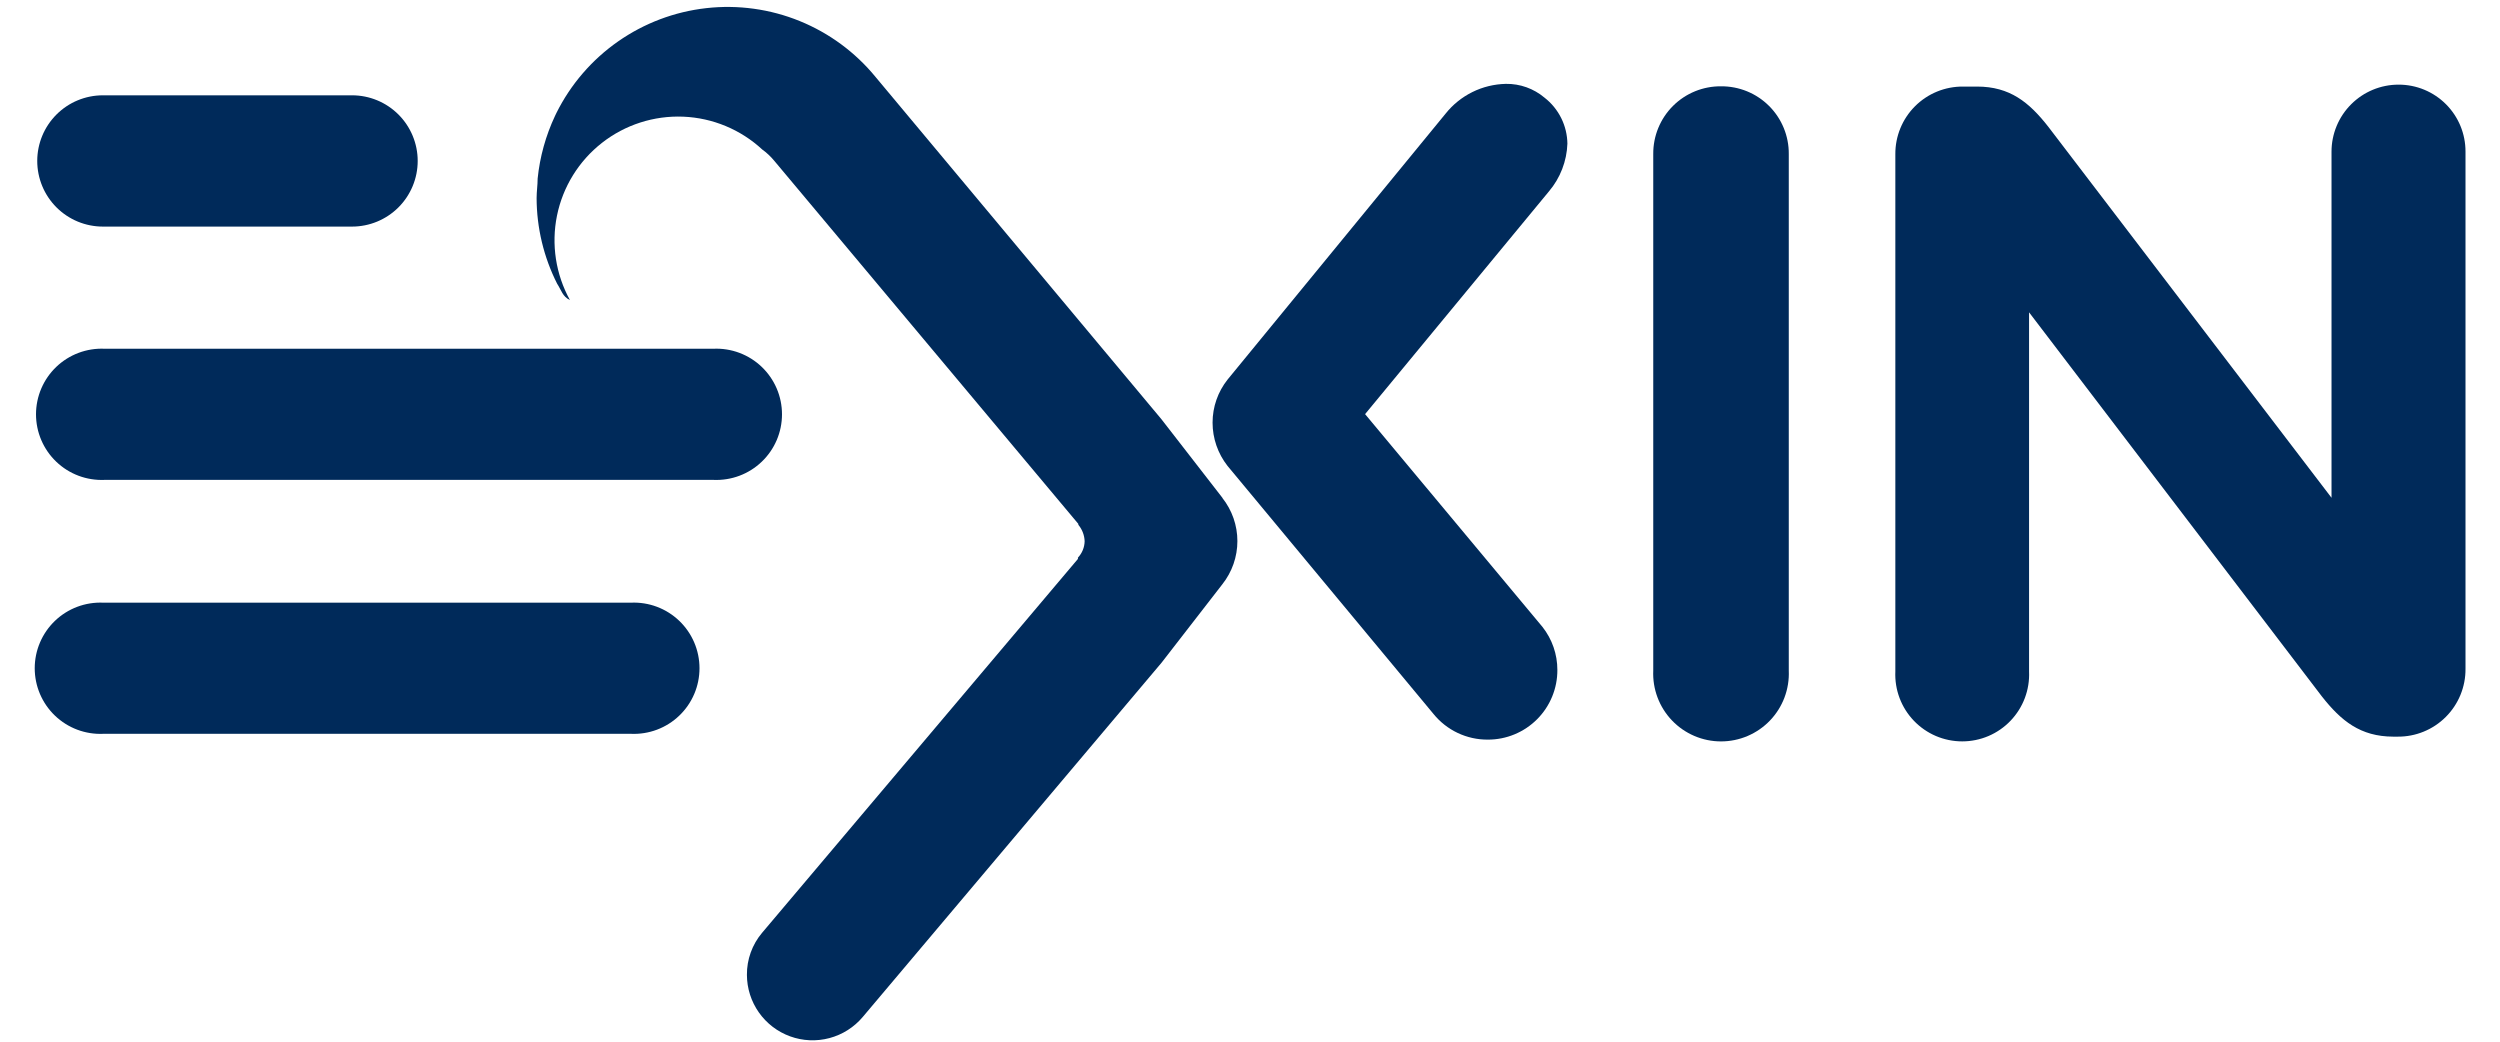
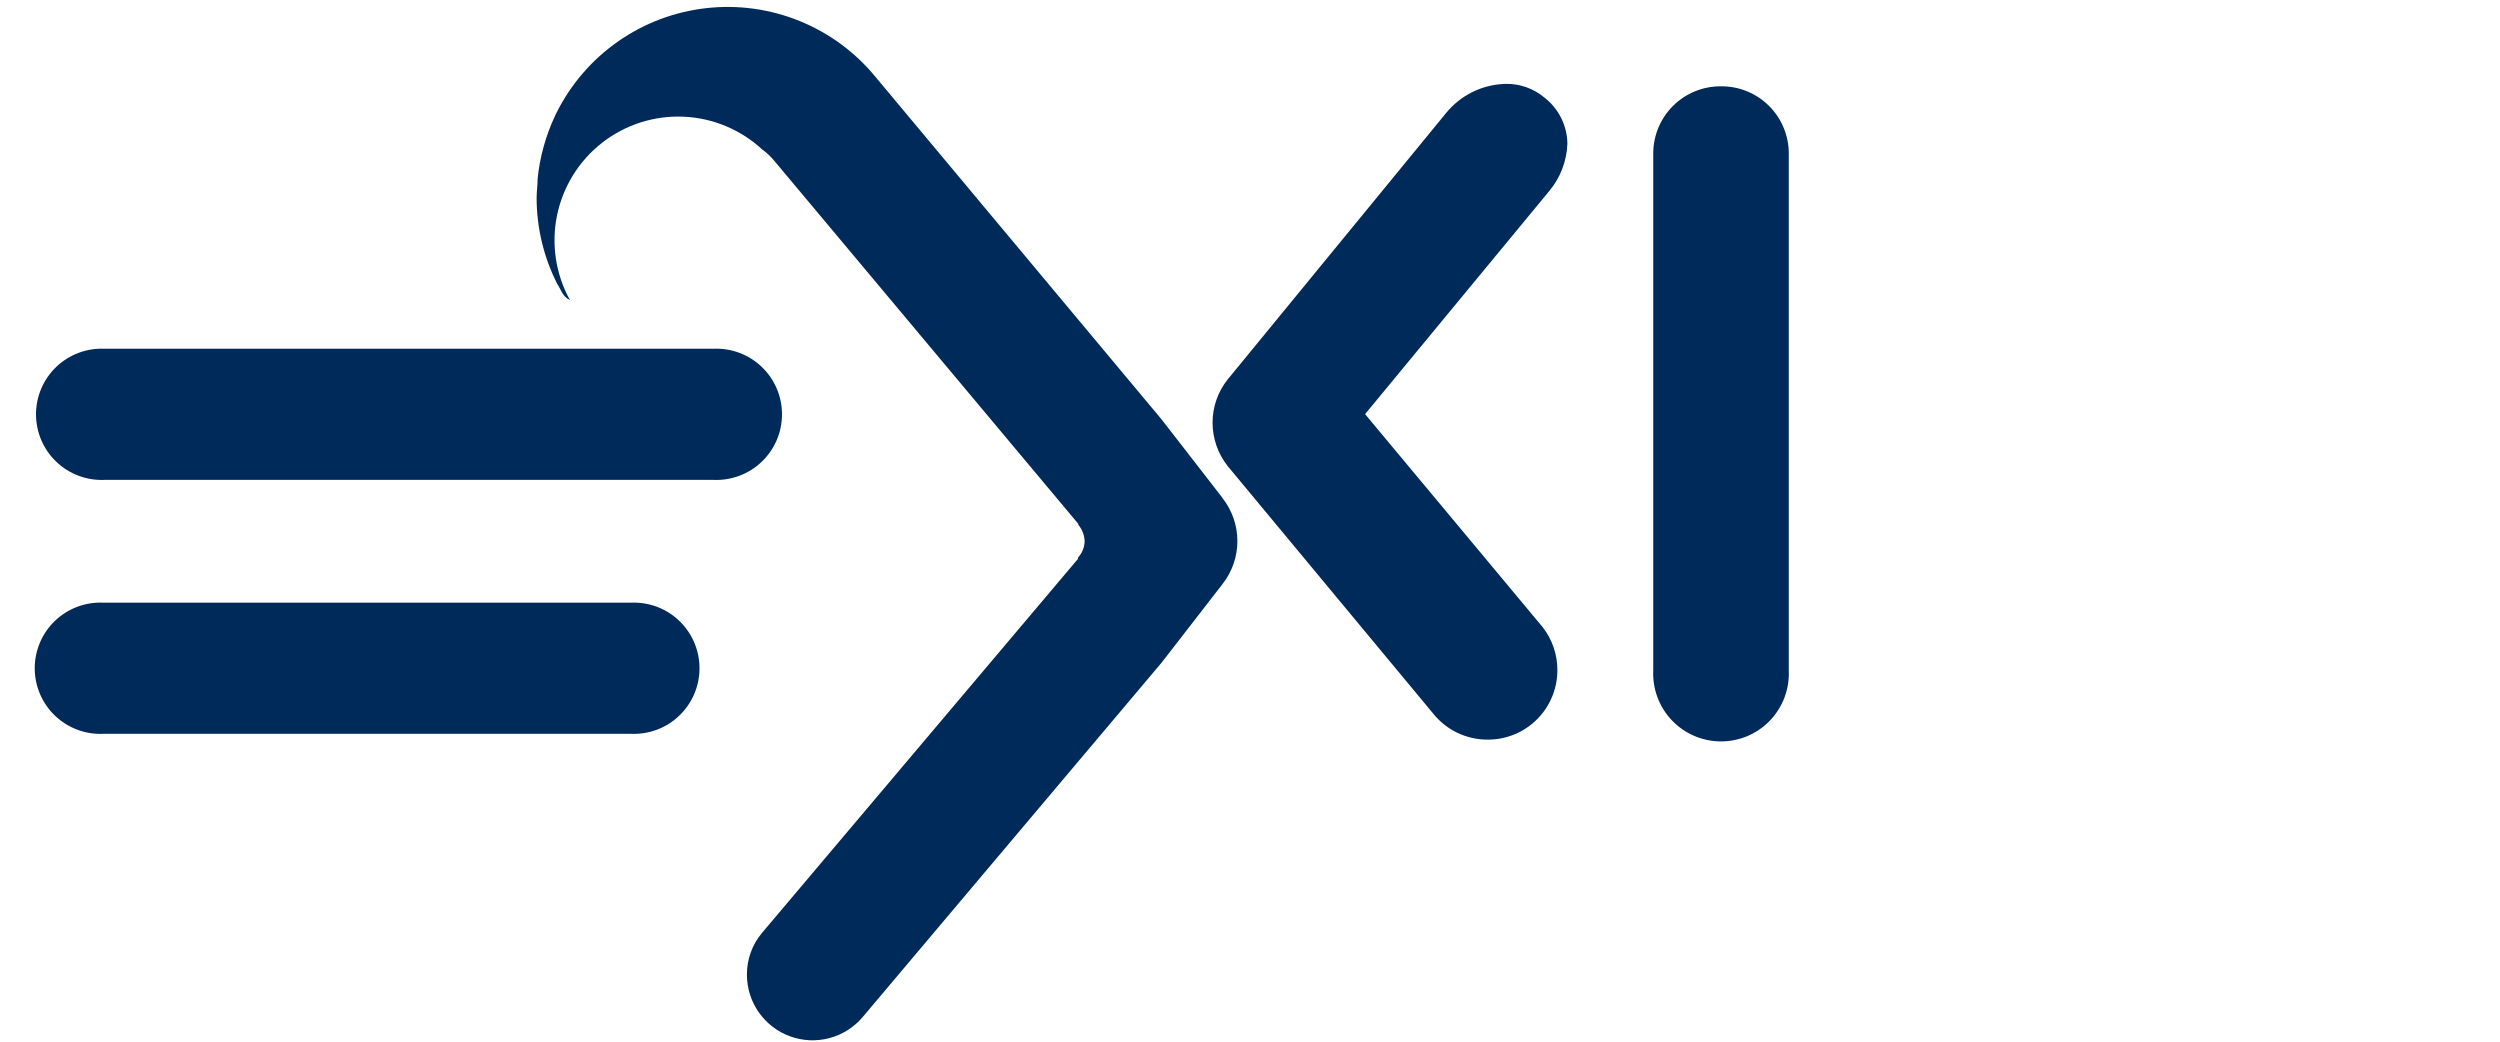
<svg xmlns="http://www.w3.org/2000/svg" width="360" height="150" viewBox="0 0 360 150" fill="none">
  <path d="M90.857 86.785H14.87C13.595 86.728 12.322 86.93 11.127 87.379C9.932 87.828 8.84 88.515 7.918 89.397C6.996 90.28 6.262 91.34 5.76 92.514C5.259 93.688 5 94.951 5 96.227C5 97.504 5.259 98.768 5.76 99.941C6.262 101.115 6.996 102.175 7.918 103.057C8.84 103.94 9.932 104.626 11.127 105.075C12.322 105.524 13.595 105.727 14.87 105.67H90.857C92.133 105.727 93.406 105.524 94.601 105.075C95.796 104.626 96.888 103.94 97.81 103.057C98.732 102.175 99.467 101.115 99.968 99.941C100.469 98.768 100.728 97.504 100.728 96.227C100.728 94.951 100.469 93.688 99.968 92.514C99.467 91.34 98.732 90.28 97.81 89.397C96.888 88.515 95.796 87.828 94.601 87.379C93.406 86.93 92.133 86.728 90.857 86.785Z" fill="#002A5A" />
-   <path d="M14.815 32.629H50.695C53.202 32.629 55.606 31.633 57.379 29.86C59.151 28.088 60.148 25.683 60.148 23.177C60.148 20.67 59.151 18.266 57.379 16.493C55.606 14.72 53.202 13.725 50.695 13.725H14.815C12.308 13.725 9.904 14.72 8.131 16.493C6.359 18.266 5.363 20.67 5.363 23.177C5.363 25.683 6.359 28.088 8.131 29.86C9.904 31.633 12.308 32.629 14.815 32.629Z" fill="#002A5A" />
  <path d="M225.706 20.714C225.692 19.428 225.389 18.162 224.818 17.01C224.246 15.858 223.423 14.849 222.407 14.06C220.854 12.751 218.88 12.047 216.848 12.077C215.172 12.111 213.524 12.513 212.022 13.256C210.519 14 209.199 15.065 208.155 16.377L176.778 54.649C175.374 56.413 174.61 58.602 174.61 60.857C174.609 63.114 175.366 65.307 176.76 67.085L206.414 102.798C207.358 103.965 208.552 104.905 209.91 105.546C211.268 106.188 212.751 106.516 214.254 106.505C215.57 106.508 216.874 106.25 218.09 105.746C219.307 105.243 220.412 104.504 221.341 103.572C222.272 102.641 223.009 101.534 223.509 100.317C224.01 99.099 224.266 97.795 224.261 96.478C224.265 94.226 223.507 92.037 222.111 90.27L196.572 59.634L223.038 27.571C224.679 25.639 225.619 23.21 225.706 20.677" fill="#002A5A" />
  <path d="M247.835 12.428C246.551 12.416 245.276 12.66 244.087 13.145C242.898 13.63 241.817 14.348 240.908 15.255C239.998 16.163 239.28 17.242 238.792 18.43C238.304 19.619 238.058 20.893 238.068 22.177V96.57C238.011 97.888 238.22 99.202 238.685 100.437C239.149 101.67 239.859 102.798 240.771 103.75C241.683 104.703 242.777 105.46 243.99 105.978C245.203 106.496 246.508 106.763 247.825 106.763C249.144 106.763 250.449 106.496 251.662 105.978C252.875 105.46 253.969 104.703 254.881 103.75C255.793 102.798 256.503 101.67 256.967 100.437C257.431 99.202 257.641 97.888 257.584 96.57V22.177C257.594 20.894 257.348 19.622 256.862 18.435C256.375 17.248 255.658 16.169 254.75 15.262C253.844 14.355 252.765 13.637 251.578 13.15C250.39 12.664 249.118 12.419 247.835 12.428Z" fill="#002A5A" />
-   <path d="M345.376 12.188C342.822 12.192 340.373 13.209 338.567 15.016C336.76 16.822 335.744 19.27 335.739 21.825V71.68L294.965 18.266C292.185 14.708 289.405 12.466 284.698 12.466H282.678C281.395 12.456 280.123 12.701 278.936 13.187C277.749 13.674 276.67 14.392 275.762 15.299C274.855 16.206 274.138 17.285 273.651 18.472C273.164 19.659 272.92 20.931 272.929 22.214V96.7C272.872 98 273.079 99.298 273.537 100.515C273.995 101.734 274.695 102.846 275.595 103.786C276.495 104.726 277.575 105.474 278.772 105.986C279.968 106.496 281.256 106.759 282.557 106.759C283.859 106.759 285.146 106.496 286.343 105.986C287.54 105.474 288.62 104.726 289.52 103.786C290.419 102.846 291.119 101.734 291.578 100.515C292.035 99.298 292.243 98 292.185 96.7V44.973L334.33 100.259C337.129 103.817 339.891 106.059 344.616 106.077H345.265C346.55 106.087 347.825 105.842 349.014 105.354C350.204 104.867 351.284 104.148 352.193 103.239C353.103 102.331 353.821 101.249 354.309 100.06C354.796 98.871 355.042 97.596 355.032 96.31V21.825C355.034 20.56 354.787 19.307 354.305 18.138C353.822 16.969 353.114 15.906 352.221 15.011C351.327 14.116 350.267 13.406 349.098 12.921C347.93 12.437 346.677 12.188 345.413 12.188" fill="#002A5A" />
  <path d="M176.037 71.698L167.251 60.375L126.089 11.094C123.175 7.535 119.418 4.763 115.157 3.03C110.897 1.297 106.271 0.658 101.7 1.173C97.13 1.687 92.762 3.337 88.993 5.974C85.224 8.61 82.177 12.148 80.126 16.265C80.069 16.412 80.001 16.554 79.922 16.691C78.584 19.536 77.738 22.588 77.42 25.717C77.42 26.662 77.272 27.57 77.272 28.534C77.286 32.809 78.295 37.022 80.219 40.84C80.868 41.84 80.997 42.693 82.072 43.212C80.025 39.507 79.363 35.193 80.207 31.045C81.052 26.897 83.346 23.185 86.679 20.575C90.012 17.964 94.166 16.627 98.396 16.801C102.625 16.976 106.655 18.652 109.762 21.528C110.394 21.985 110.967 22.521 111.467 23.122L155.28 75.442V75.571C155.84 76.238 156.16 77.073 156.187 77.944C156.169 78.82 155.826 79.66 155.223 80.298V80.483L109.742 134.322C108.312 136.016 107.536 138.166 107.556 140.383C107.562 142.319 108.162 144.205 109.275 145.788C110.389 147.372 111.961 148.576 113.78 149.236C115.599 149.898 117.577 149.984 119.447 149.484C121.317 148.985 122.989 147.923 124.236 146.443L167.27 95.421L176.018 84.134C177.42 82.365 178.184 80.174 178.184 77.916C178.184 75.659 177.42 73.467 176.018 71.698" fill="#002A5A" />
  <path d="M102.737 69.104C104.012 69.16 105.286 68.957 106.48 68.508C107.676 68.059 108.767 67.373 109.69 66.49C110.612 65.609 111.346 64.548 111.848 63.375C112.349 62.201 112.608 60.937 112.608 59.661C112.608 58.384 112.349 57.121 111.848 55.947C111.346 54.773 110.612 53.714 109.69 52.831C108.767 51.949 107.676 51.262 106.48 50.813C105.286 50.364 104.012 50.162 102.737 50.218H15.056C13.78 50.162 12.507 50.364 11.312 50.813C10.117 51.262 9.025 51.949 8.103 52.831C7.181 53.714 6.447 54.773 5.945 55.947C5.444 57.121 5.185 58.384 5.185 59.661C5.185 60.937 5.444 62.201 5.945 63.375C6.447 64.548 7.181 65.609 8.103 66.49C9.025 67.373 10.117 68.059 11.312 68.508C12.507 68.957 13.78 69.16 15.056 69.104H102.737Z" fill="#002A5A" />
</svg>